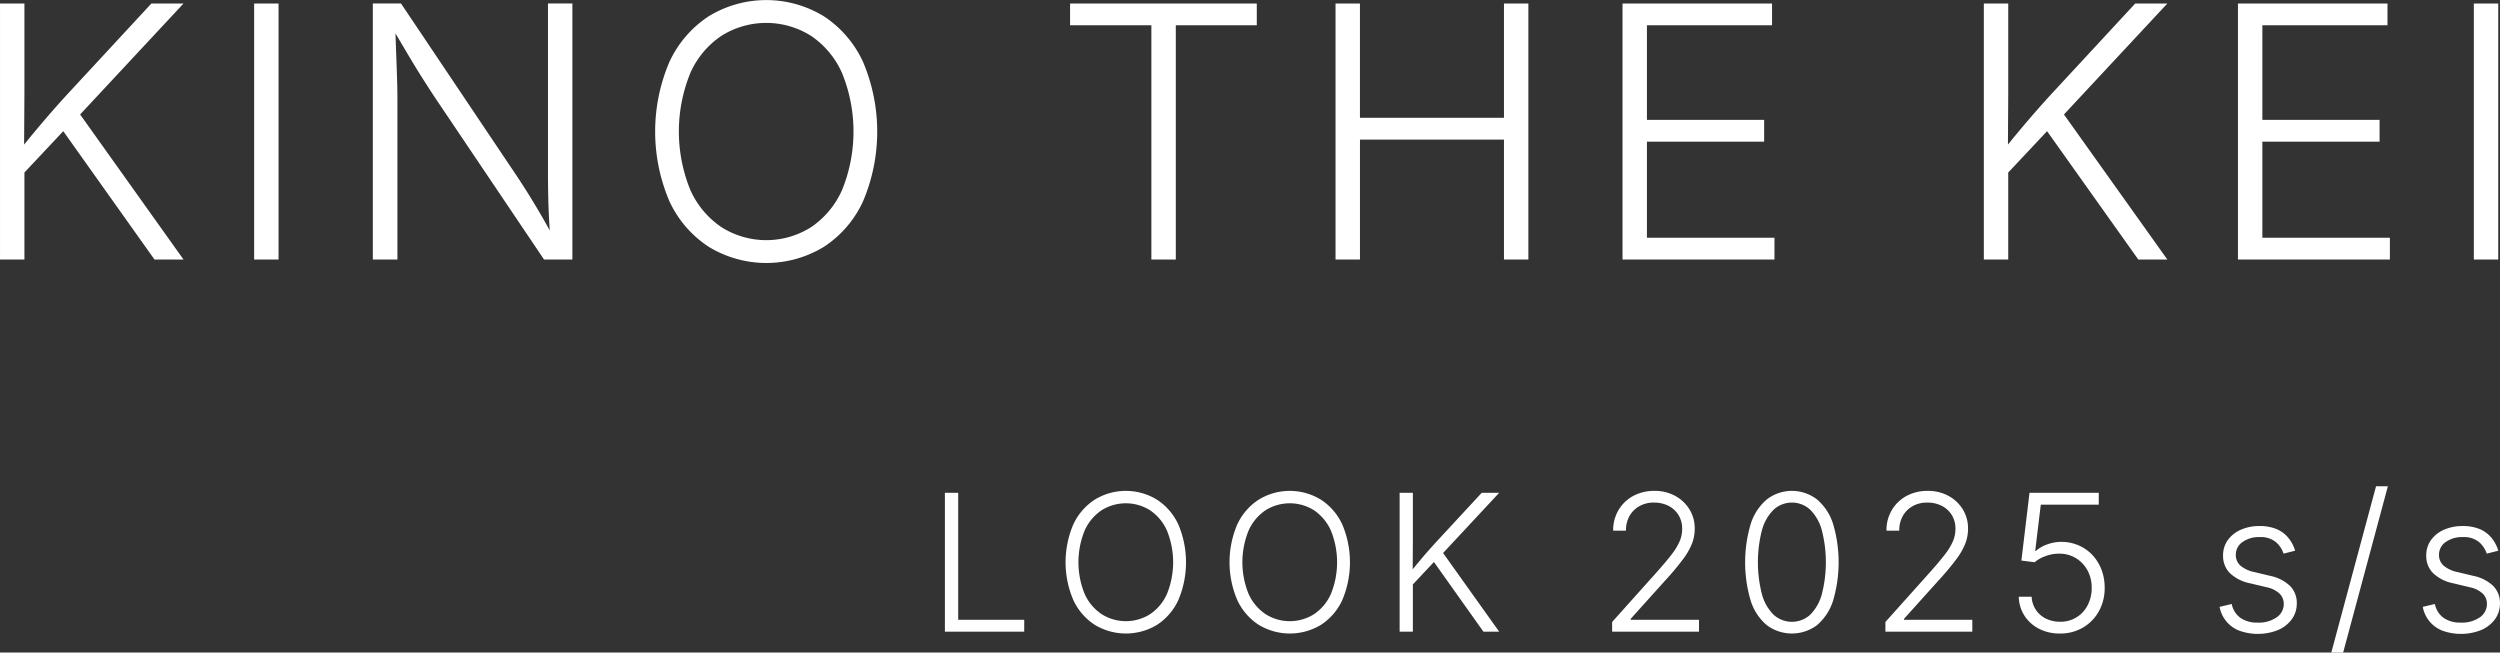
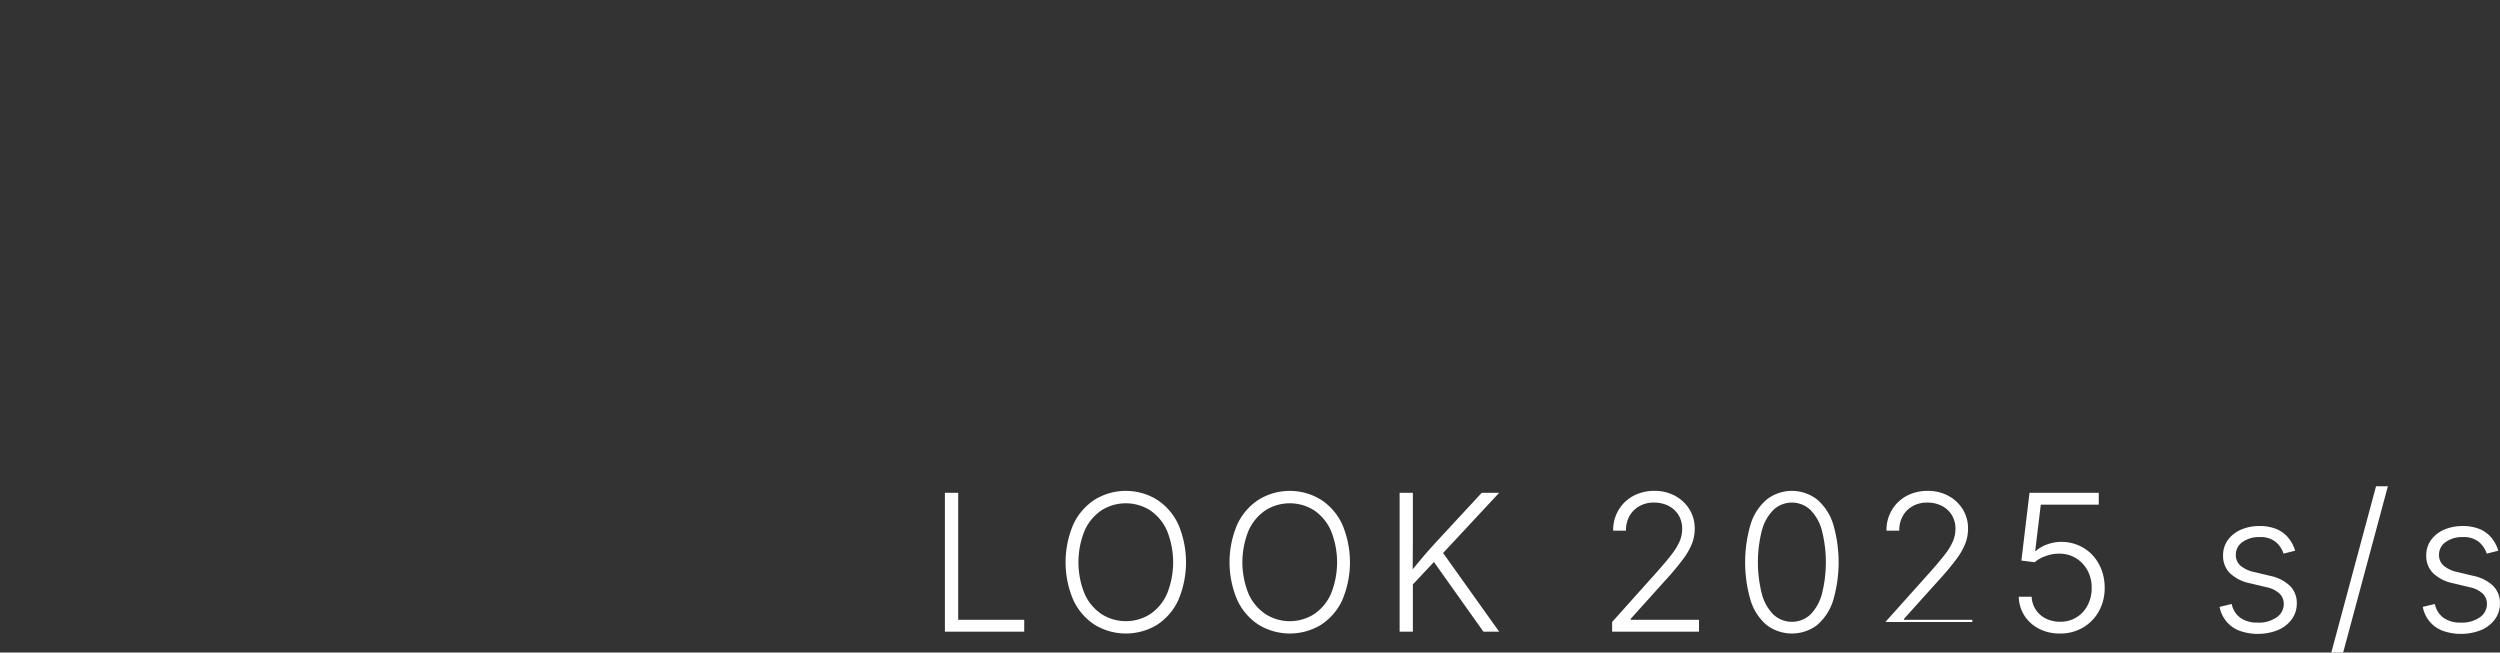
<svg xmlns="http://www.w3.org/2000/svg" id="img_09_t.svg" width="314.282" height="82.03" viewBox="0 0 314.282 82.03">
  <rect x="0" y="0" width="314.282" height="82.03" fill="#333333" stroke="none" />
  <defs>
    <style>
      .cls-1 {
        fill: #fff;
        fill-rule: evenodd;
      }
    </style>
  </defs>
-   <path id="LOOK_2025_s_s" data-name="LOOK 2025 s/s" class="cls-1" d="M728.01,7089.7a3,3,0,0,0-2-.59,3.486,3.486,0,0,0-2.145.62,1.9,1.9,0,0,0-.843,1.6,1.761,1.761,0,0,0,.568,1.36,3.943,3.943,0,0,0,1.775.82l2,0.48a5.059,5.059,0,0,1,2.491,1.28,3.026,3.026,0,0,1,.826,2.17,3.332,3.332,0,0,1-.621,1.99,4.141,4.141,0,0,1-1.729,1.36,6.882,6.882,0,0,1-4.834.1,3.96,3.96,0,0,1-2.519-3.01l1.523-.36a2.809,2.809,0,0,0,1.119,1.76,3.653,3.653,0,0,0,2.139.58,3.934,3.934,0,0,0,2.385-.66,2.016,2.016,0,0,0,.9-1.67,1.777,1.777,0,0,0-.533-1.32,3.359,3.359,0,0,0-1.6-.79l-2.133-.51a5.078,5.078,0,0,1-2.525-1.29,3.029,3.029,0,0,1-.838-2.19,3.266,3.266,0,0,1,.592-1.94,3.944,3.944,0,0,1,1.629-1.3,5.712,5.712,0,0,1,2.361-.47,5.48,5.48,0,0,1,2.133.38,3.858,3.858,0,0,1,1.471,1.08,4.6,4.6,0,0,1,.873,1.64l-1.453.37A3.243,3.243,0,0,0,728.01,7089.7Zm-18.531,13.93,5.625-20.91h1.488l-5.625,20.91h-1.488Zm-9.654-10.12,2,0.48a5.055,5.055,0,0,1,2.49,1.28,3.022,3.022,0,0,1,.827,2.17,3.333,3.333,0,0,1-.622,1.99,4.132,4.132,0,0,1-1.728,1.36,6.882,6.882,0,0,1-4.834.1,3.964,3.964,0,0,1-2.52-3.01l1.524-.36a2.809,2.809,0,0,0,1.119,1.76,3.649,3.649,0,0,0,2.139.58,3.928,3.928,0,0,0,2.384-.66,2.015,2.015,0,0,0,.9-1.67,1.777,1.777,0,0,0-.533-1.32,3.359,3.359,0,0,0-1.6-.79l-2.133-.51a5.074,5.074,0,0,1-2.525-1.29,3.029,3.029,0,0,1-.838-2.19,3.266,3.266,0,0,1,.592-1.94,3.944,3.944,0,0,1,1.629-1.3,5.712,5.712,0,0,1,2.361-.47,5.48,5.48,0,0,1,2.133.38,3.866,3.866,0,0,1,1.471,1.08,4.6,4.6,0,0,1,.873,1.64l-1.454.37a3.241,3.241,0,0,0-1.013-1.49,3,3,0,0,0-2-.59,3.486,3.486,0,0,0-2.145.62,1.9,1.9,0,0,0-.844,1.6,1.762,1.762,0,0,0,.569,1.36A3.938,3.938,0,0,0,699.825,7093.51Zm-21.558,6.97a5.565,5.565,0,0,1-2.894.75,5.623,5.623,0,0,1-2.625-.59,4.734,4.734,0,0,1-1.84-1.65,4.508,4.508,0,0,1-.715-2.38h1.617a3.188,3.188,0,0,0,1.782,2.74,4,4,0,0,0,1.781.4,3.78,3.78,0,0,0,3.474-2.07,4.612,4.612,0,0,0,.51-2.18,4.462,4.462,0,0,0-.545-2.24,4.1,4.1,0,0,0-1.465-1.52,4.013,4.013,0,0,0-2.068-.55,4.823,4.823,0,0,0-1.723.31,4.34,4.34,0,0,0-1.371.77l-1.664-.21,1.02-8.52h8.707v1.49h-7.289l-0.7,5.81h0.093a4.264,4.264,0,0,1,1.413-.81,5.035,5.035,0,0,1,1.787-.32,5.424,5.424,0,0,1,2.138.43,5.211,5.211,0,0,1,1.729,1.19,5.666,5.666,0,0,1,1.154,1.83,6.278,6.278,0,0,1,.416,2.32,5.928,5.928,0,0,1-.726,2.95A5.384,5.384,0,0,1,678.267,7100.48Zm-24.841-.7,5.73-6.4c0.719-.81,1.3-1.51,1.752-2.09a7.9,7.9,0,0,0,1-1.64,3.97,3.97,0,0,0,.323-1.58,3.25,3.25,0,0,0-.463-1.74,3.166,3.166,0,0,0-1.26-1.15,3.955,3.955,0,0,0-1.816-.41,3.6,3.6,0,0,0-1.858.46,3.227,3.227,0,0,0-1.23,1.24,3.72,3.72,0,0,0-.44,1.83h-1.605a4.977,4.977,0,0,1,.674-2.59,4.823,4.823,0,0,1,1.84-1.77,5.52,5.52,0,0,1,2.666-.64,5.336,5.336,0,0,1,2.619.63,4.8,4.8,0,0,1,1.8,1.7,4.556,4.556,0,0,1,.656,2.42,5.224,5.224,0,0,1-.334,1.85,8.479,8.479,0,0,1-1.154,2.01,34.266,34.266,0,0,1-2.3,2.74l-4.266,4.74v0.12h8.59V7101H653.426v-1.22Zm-8.588.39a5.261,5.261,0,0,1-6.334,0,6.612,6.612,0,0,1-2.015-3.07,16.979,16.979,0,0,1,.006-9.65,6.71,6.71,0,0,1,2.015-3.07,5.167,5.167,0,0,1,6.323,0,6.656,6.656,0,0,1,2.015,3.07,17.026,17.026,0,0,1,0,9.65A6.68,6.68,0,0,1,644.838,7100.17Zm0.592-11.93a5.7,5.7,0,0,0-1.459-2.57,3.388,3.388,0,0,0-4.6,0,5.668,5.668,0,0,0-1.465,2.57,16.177,16.177,0,0,0,0,8.06,5.722,5.722,0,0,0,1.465,2.57,3.416,3.416,0,0,0,4.6,0,5.754,5.754,0,0,0,1.459-2.57A16.177,16.177,0,0,0,645.43,7088.24Zm-26.359,11.54,5.731-6.4c0.718-.81,1.3-1.51,1.752-2.09a7.987,7.987,0,0,0,1-1.64,3.969,3.969,0,0,0,.322-1.58,3.241,3.241,0,0,0-.463-1.74,3.159,3.159,0,0,0-1.26-1.15,3.952,3.952,0,0,0-1.816-.41,3.594,3.594,0,0,0-1.857.46,3.223,3.223,0,0,0-1.231,1.24,3.72,3.72,0,0,0-.439,1.83H619.2a4.987,4.987,0,0,1,.674-2.59,4.823,4.823,0,0,1,1.84-1.77,5.523,5.523,0,0,1,2.666-.64,5.336,5.336,0,0,1,2.619.63,4.794,4.794,0,0,1,1.8,1.7,4.556,4.556,0,0,1,.656,2.42,5.2,5.2,0,0,1-.334,1.85,8.445,8.445,0,0,1-1.154,2.01,34.266,34.266,0,0,1-2.3,2.74l-4.266,4.74v0.12h8.59V7101H619.071v-1.22ZM602.892,7101l-6.222-8.76-2.649,2.82V7101h-1.664v-17.46h1.664v6.06L594,7093.16c0.244-.3.486-0.6,0.724-0.88,0.407-.49.819-0.98,1.237-1.45s0.849-.95,1.295-1.43l5.425-5.86h2.192l-7.052,7.57,7.052,9.89h-1.981Zm-20.423-.86a7.564,7.564,0,0,1-7.84-.01,7.427,7.427,0,0,1-2.683-3.11,12.081,12.081,0,0,1,0-9.5,7.427,7.427,0,0,1,2.683-3.11,7.477,7.477,0,0,1,7.84,0,7.4,7.4,0,0,1,2.678,3.11,12.186,12.186,0,0,1,0,9.51A7.4,7.4,0,0,1,582.469,7100.14Zm1.248-11.85a6.023,6.023,0,0,0-2.121-2.55,5.725,5.725,0,0,0-6.1,0,6.006,6.006,0,0,0-2.127,2.55,10.557,10.557,0,0,0,0,7.96,6.037,6.037,0,0,0,2.127,2.54,5.7,5.7,0,0,0,6.1.01,5.993,5.993,0,0,0,2.121-2.54A10.582,10.582,0,0,0,583.717,7088.29Zm-21.859,11.85a7.564,7.564,0,0,1-7.84-.01,7.427,7.427,0,0,1-2.683-3.11,12.081,12.081,0,0,1,0-9.5,7.427,7.427,0,0,1,2.683-3.11,7.477,7.477,0,0,1,7.84,0,7.4,7.4,0,0,1,2.678,3.11,12.174,12.174,0,0,1,0,9.51A7.4,7.4,0,0,1,561.858,7100.14Zm1.248-11.85a6.023,6.023,0,0,0-2.121-2.55,5.725,5.725,0,0,0-6.1,0,6.006,6.006,0,0,0-2.127,2.55,10.557,10.557,0,0,0,0,7.96,6.037,6.037,0,0,0,2.127,2.54,5.7,5.7,0,0,0,6.1.01,5.993,5.993,0,0,0,2.121-2.54A10.582,10.582,0,0,0,563.106,7088.29Zm-27.918-4.75h1.676v15.97h8.3V7101h-9.973v-17.46Z" transform="translate(-416.406 -7021.59)" />
-   <path id="KINO_THE_KEI" data-name="KINO THE KEI" class="cls-1" d="M727.4,7054.22v-32.19h3.068v32.19H727.4Zm-29.656-32.19h18.8v2.74H700.814v11.89h14.735v2.74H700.814v12.08h16.031v2.74h-19.1v-32.19Zm-12.523,32.19-11.472-16.14-4.884,5.2v10.94H665.8v-32.19h3.068v11.17l-0.039,6.57c0.449-.56.895-1.11,1.335-1.63q1.124-1.35,2.279-2.67t2.388-2.64l10-10.8h4.04l-13,13.95,13,18.24h-3.651Zm-64.845-32.19h18.8v2.74H623.446v11.89h14.735v2.74H623.446v12.08h16.032v2.74h-19.1v-32.19Zm-14.9,17.11H587.372v15.08H584.3v-32.19h3.068v14.37h18.106v-14.37h3.068v32.19h-3.068v-15.08Zm-41.259,15.08h-3.068v-29.45h-10.22v-2.74H574.4v2.74H564.219v29.45Zm-44.254-1.59a13.91,13.91,0,0,1-14.455-.01,13.717,13.717,0,0,1-4.947-5.73,22.284,22.284,0,0,1,0-17.52,13.746,13.746,0,0,1,4.947-5.74,13.881,13.881,0,0,1,14.455,0,13.677,13.677,0,0,1,4.937,5.74,22.435,22.435,0,0,1,0,17.53A13.587,13.587,0,0,1,519.965,7052.63Zm2.3-21.85a10.993,10.993,0,0,0-3.911-4.69,10.569,10.569,0,0,0-11.246,0,10.957,10.957,0,0,0-3.921,4.69,19.464,19.464,0,0,0,0,14.68,11.076,11.076,0,0,0,3.921,4.69,10.541,10.541,0,0,0,11.246.01,11.023,11.023,0,0,0,3.911-4.68A19.515,19.515,0,0,0,522.266,7030.78Zm-51.166,3.09q-0.8-1.215-1.609-2.49t-1.761-2.88c-0.472-.8-1.007-1.7-1.606-2.71q0.046,1.365.093,2.61c0.043,1.15.079,2.19,0.108,3.11s0.044,1.7.044,2.34v20.37h-3.09v-32.19h3.543l14.671,21.86c0.4,0.61.857,1.31,1.361,2.12s1.033,1.69,1.588,2.64q0.541,0.93,1.079,1.92c-0.047-.69-0.089-1.38-0.117-2.04-0.044-1-.073-1.95-0.087-2.83s-0.021-1.68-.021-2.37v-21.3h3.068v32.19H484.8Zm-22.742-11.84h3.068v32.19h-3.068v-32.19Zm-12.523,32.19-11.472-16.14-4.884,5.2v10.94h-3.068v-32.19h3.068v11.17l-0.039,6.57c0.449-.56.895-1.11,1.335-1.63q1.124-1.35,2.279-2.67t2.388-2.64l10-10.8h4.04l-13,13.95,13,18.24h-3.651Z" transform="translate(-416.406 -7021.59)" />
+   <path id="LOOK_2025_s_s" data-name="LOOK 2025 s/s" class="cls-1" d="M728.01,7089.7a3,3,0,0,0-2-.59,3.486,3.486,0,0,0-2.145.62,1.9,1.9,0,0,0-.843,1.6,1.761,1.761,0,0,0,.568,1.36,3.943,3.943,0,0,0,1.775.82l2,0.48a5.059,5.059,0,0,1,2.491,1.28,3.026,3.026,0,0,1,.826,2.17,3.332,3.332,0,0,1-.621,1.99,4.141,4.141,0,0,1-1.729,1.36,6.882,6.882,0,0,1-4.834.1,3.96,3.96,0,0,1-2.519-3.01l1.523-.36a2.809,2.809,0,0,0,1.119,1.76,3.653,3.653,0,0,0,2.139.58,3.934,3.934,0,0,0,2.385-.66,2.016,2.016,0,0,0,.9-1.67,1.777,1.777,0,0,0-.533-1.32,3.359,3.359,0,0,0-1.6-.79l-2.133-.51a5.078,5.078,0,0,1-2.525-1.29,3.029,3.029,0,0,1-.838-2.19,3.266,3.266,0,0,1,.592-1.94,3.944,3.944,0,0,1,1.629-1.3,5.712,5.712,0,0,1,2.361-.47,5.48,5.48,0,0,1,2.133.38,3.858,3.858,0,0,1,1.471,1.08,4.6,4.6,0,0,1,.873,1.64l-1.453.37A3.243,3.243,0,0,0,728.01,7089.7Zm-18.531,13.93,5.625-20.91h1.488l-5.625,20.91h-1.488Zm-9.654-10.12,2,0.48a5.055,5.055,0,0,1,2.49,1.28,3.022,3.022,0,0,1,.827,2.17,3.333,3.333,0,0,1-.622,1.99,4.132,4.132,0,0,1-1.728,1.36,6.882,6.882,0,0,1-4.834.1,3.964,3.964,0,0,1-2.52-3.01l1.524-.36a2.809,2.809,0,0,0,1.119,1.76,3.649,3.649,0,0,0,2.139.58,3.928,3.928,0,0,0,2.384-.66,2.015,2.015,0,0,0,.9-1.67,1.777,1.777,0,0,0-.533-1.32,3.359,3.359,0,0,0-1.6-.79l-2.133-.51a5.074,5.074,0,0,1-2.525-1.29,3.029,3.029,0,0,1-.838-2.19,3.266,3.266,0,0,1,.592-1.94,3.944,3.944,0,0,1,1.629-1.3,5.712,5.712,0,0,1,2.361-.47,5.48,5.48,0,0,1,2.133.38,3.866,3.866,0,0,1,1.471,1.08,4.6,4.6,0,0,1,.873,1.64l-1.454.37a3.241,3.241,0,0,0-1.013-1.49,3,3,0,0,0-2-.59,3.486,3.486,0,0,0-2.145.62,1.9,1.9,0,0,0-.844,1.6,1.762,1.762,0,0,0,.569,1.36A3.938,3.938,0,0,0,699.825,7093.51Zm-21.558,6.97a5.565,5.565,0,0,1-2.894.75,5.623,5.623,0,0,1-2.625-.59,4.734,4.734,0,0,1-1.84-1.65,4.508,4.508,0,0,1-.715-2.38h1.617a3.188,3.188,0,0,0,1.782,2.74,4,4,0,0,0,1.781.4,3.78,3.78,0,0,0,3.474-2.07,4.612,4.612,0,0,0,.51-2.18,4.462,4.462,0,0,0-.545-2.24,4.1,4.1,0,0,0-1.465-1.52,4.013,4.013,0,0,0-2.068-.55,4.823,4.823,0,0,0-1.723.31,4.34,4.34,0,0,0-1.371.77l-1.664-.21,1.02-8.52h8.707v1.49h-7.289l-0.7,5.81h0.093a4.264,4.264,0,0,1,1.413-.81,5.035,5.035,0,0,1,1.787-.32,5.424,5.424,0,0,1,2.138.43,5.211,5.211,0,0,1,1.729,1.19,5.666,5.666,0,0,1,1.154,1.83,6.278,6.278,0,0,1,.416,2.32,5.928,5.928,0,0,1-.726,2.95A5.384,5.384,0,0,1,678.267,7100.48Zm-24.841-.7,5.73-6.4c0.719-.81,1.3-1.51,1.752-2.09a7.9,7.9,0,0,0,1-1.64,3.97,3.97,0,0,0,.323-1.58,3.25,3.25,0,0,0-.463-1.74,3.166,3.166,0,0,0-1.26-1.15,3.955,3.955,0,0,0-1.816-.41,3.6,3.6,0,0,0-1.858.46,3.227,3.227,0,0,0-1.23,1.24,3.72,3.72,0,0,0-.44,1.83h-1.605a4.977,4.977,0,0,1,.674-2.59,4.823,4.823,0,0,1,1.84-1.77,5.52,5.52,0,0,1,2.666-.64,5.336,5.336,0,0,1,2.619.63,4.8,4.8,0,0,1,1.8,1.7,4.556,4.556,0,0,1,.656,2.42,5.224,5.224,0,0,1-.334,1.85,8.479,8.479,0,0,1-1.154,2.01,34.266,34.266,0,0,1-2.3,2.74l-4.266,4.74v0.12h8.59V7101v-1.22Zm-8.588.39a5.261,5.261,0,0,1-6.334,0,6.612,6.612,0,0,1-2.015-3.07,16.979,16.979,0,0,1,.006-9.65,6.71,6.71,0,0,1,2.015-3.07,5.167,5.167,0,0,1,6.323,0,6.656,6.656,0,0,1,2.015,3.07,17.026,17.026,0,0,1,0,9.65A6.68,6.68,0,0,1,644.838,7100.17Zm0.592-11.93a5.7,5.7,0,0,0-1.459-2.57,3.388,3.388,0,0,0-4.6,0,5.668,5.668,0,0,0-1.465,2.57,16.177,16.177,0,0,0,0,8.06,5.722,5.722,0,0,0,1.465,2.57,3.416,3.416,0,0,0,4.6,0,5.754,5.754,0,0,0,1.459-2.57A16.177,16.177,0,0,0,645.43,7088.24Zm-26.359,11.54,5.731-6.4c0.718-.81,1.3-1.51,1.752-2.09a7.987,7.987,0,0,0,1-1.64,3.969,3.969,0,0,0,.322-1.58,3.241,3.241,0,0,0-.463-1.74,3.159,3.159,0,0,0-1.26-1.15,3.952,3.952,0,0,0-1.816-.41,3.594,3.594,0,0,0-1.857.46,3.223,3.223,0,0,0-1.231,1.24,3.72,3.72,0,0,0-.439,1.83H619.2a4.987,4.987,0,0,1,.674-2.59,4.823,4.823,0,0,1,1.84-1.77,5.523,5.523,0,0,1,2.666-.64,5.336,5.336,0,0,1,2.619.63,4.794,4.794,0,0,1,1.8,1.7,4.556,4.556,0,0,1,.656,2.42,5.2,5.2,0,0,1-.334,1.85,8.445,8.445,0,0,1-1.154,2.01,34.266,34.266,0,0,1-2.3,2.74l-4.266,4.74v0.12h8.59V7101H619.071v-1.22ZM602.892,7101l-6.222-8.76-2.649,2.82V7101h-1.664v-17.46h1.664v6.06L594,7093.16c0.244-.3.486-0.6,0.724-0.88,0.407-.49.819-0.98,1.237-1.45s0.849-.95,1.295-1.43l5.425-5.86h2.192l-7.052,7.57,7.052,9.89h-1.981Zm-20.423-.86a7.564,7.564,0,0,1-7.84-.01,7.427,7.427,0,0,1-2.683-3.11,12.081,12.081,0,0,1,0-9.5,7.427,7.427,0,0,1,2.683-3.11,7.477,7.477,0,0,1,7.84,0,7.4,7.4,0,0,1,2.678,3.11,12.186,12.186,0,0,1,0,9.51A7.4,7.4,0,0,1,582.469,7100.14Zm1.248-11.85a6.023,6.023,0,0,0-2.121-2.55,5.725,5.725,0,0,0-6.1,0,6.006,6.006,0,0,0-2.127,2.55,10.557,10.557,0,0,0,0,7.96,6.037,6.037,0,0,0,2.127,2.54,5.7,5.7,0,0,0,6.1.01,5.993,5.993,0,0,0,2.121-2.54A10.582,10.582,0,0,0,583.717,7088.29Zm-21.859,11.85a7.564,7.564,0,0,1-7.84-.01,7.427,7.427,0,0,1-2.683-3.11,12.081,12.081,0,0,1,0-9.5,7.427,7.427,0,0,1,2.683-3.11,7.477,7.477,0,0,1,7.84,0,7.4,7.4,0,0,1,2.678,3.11,12.174,12.174,0,0,1,0,9.51A7.4,7.4,0,0,1,561.858,7100.14Zm1.248-11.85a6.023,6.023,0,0,0-2.121-2.55,5.725,5.725,0,0,0-6.1,0,6.006,6.006,0,0,0-2.127,2.55,10.557,10.557,0,0,0,0,7.96,6.037,6.037,0,0,0,2.127,2.54,5.7,5.7,0,0,0,6.1.01,5.993,5.993,0,0,0,2.121-2.54A10.582,10.582,0,0,0,563.106,7088.29Zm-27.918-4.75h1.676v15.97h8.3V7101h-9.973v-17.46Z" transform="translate(-416.406 -7021.59)" />
</svg>